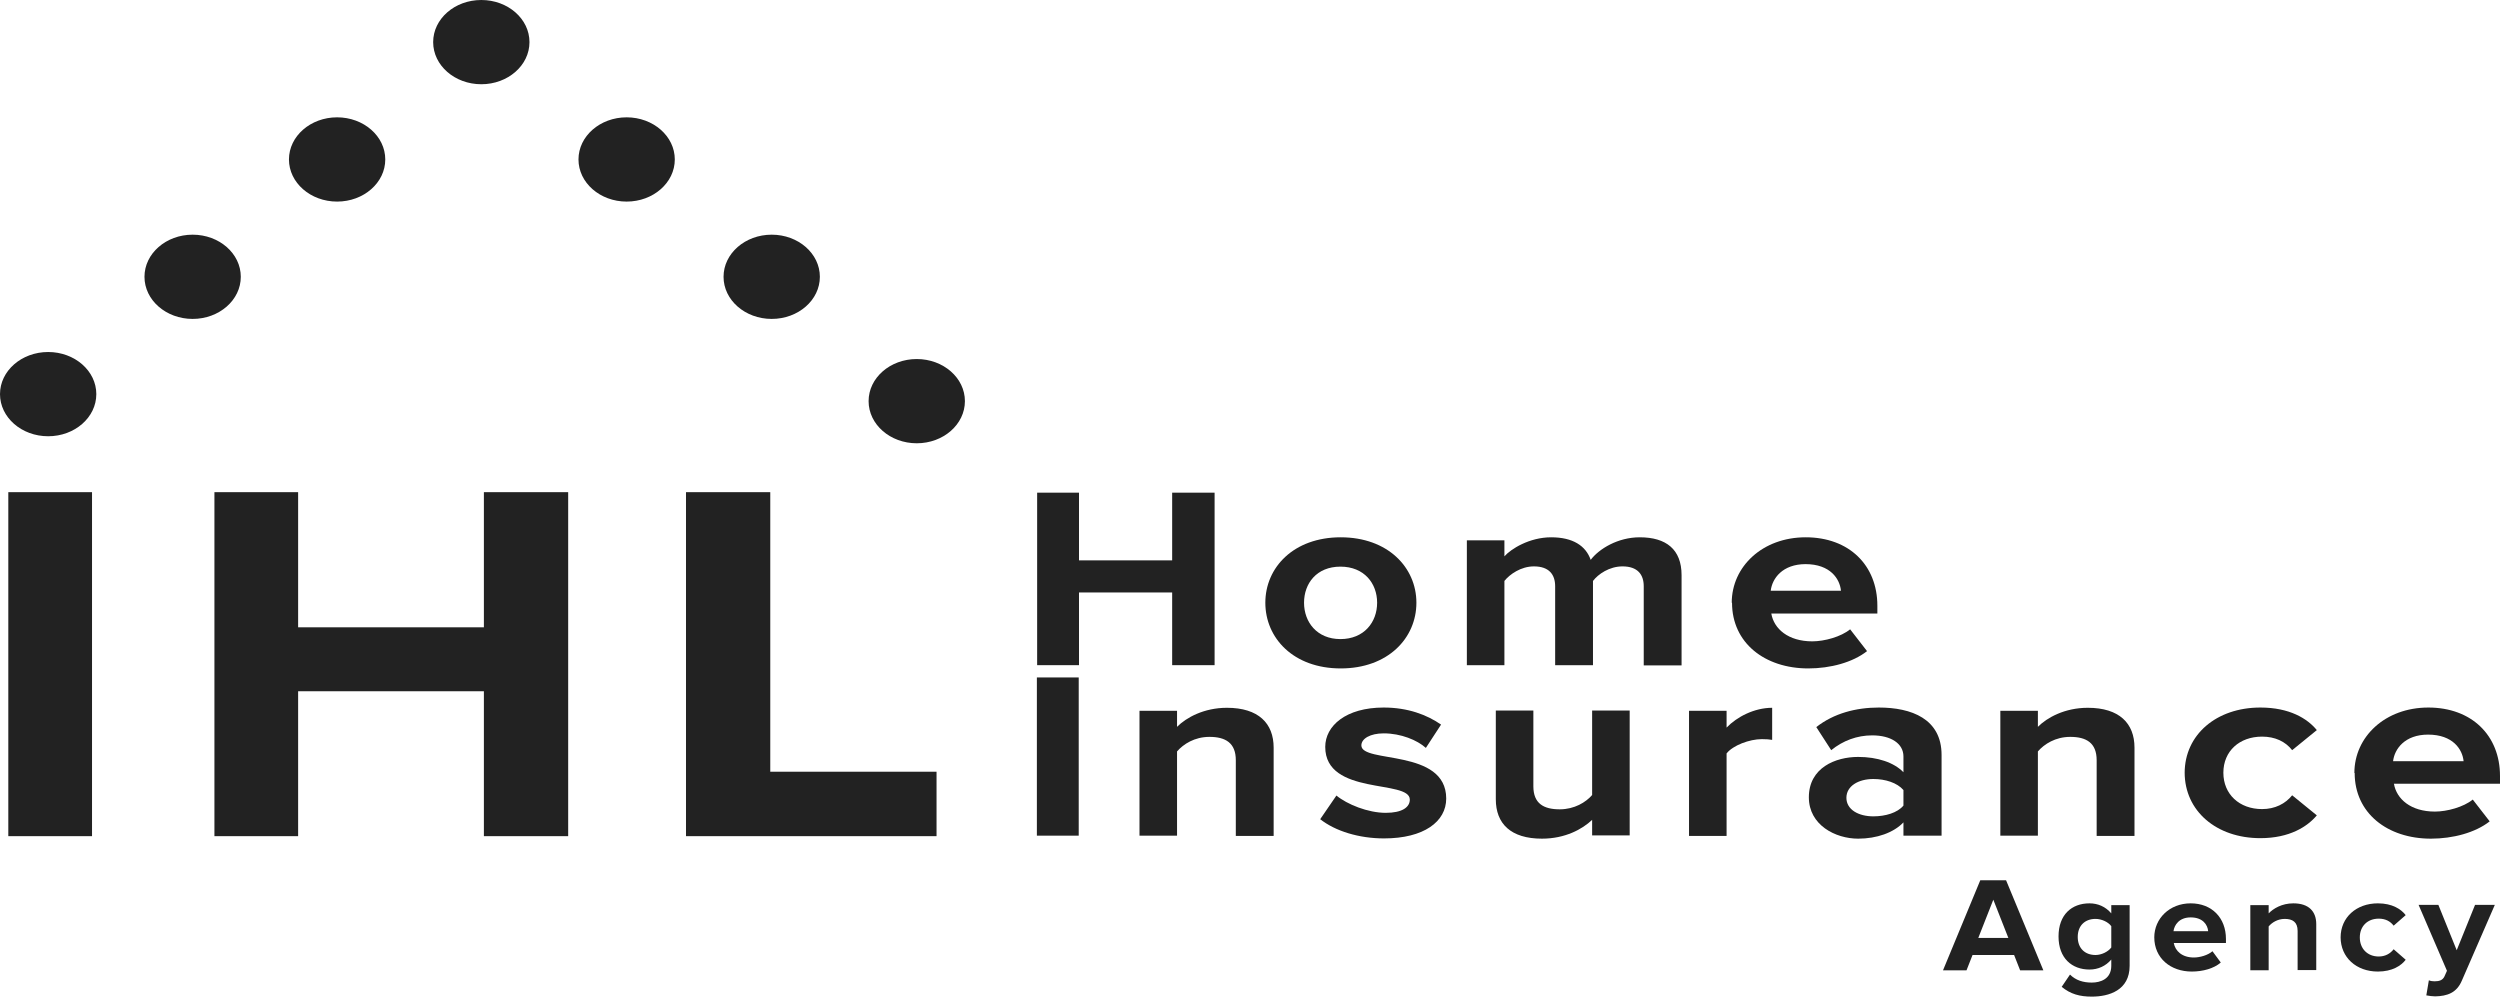
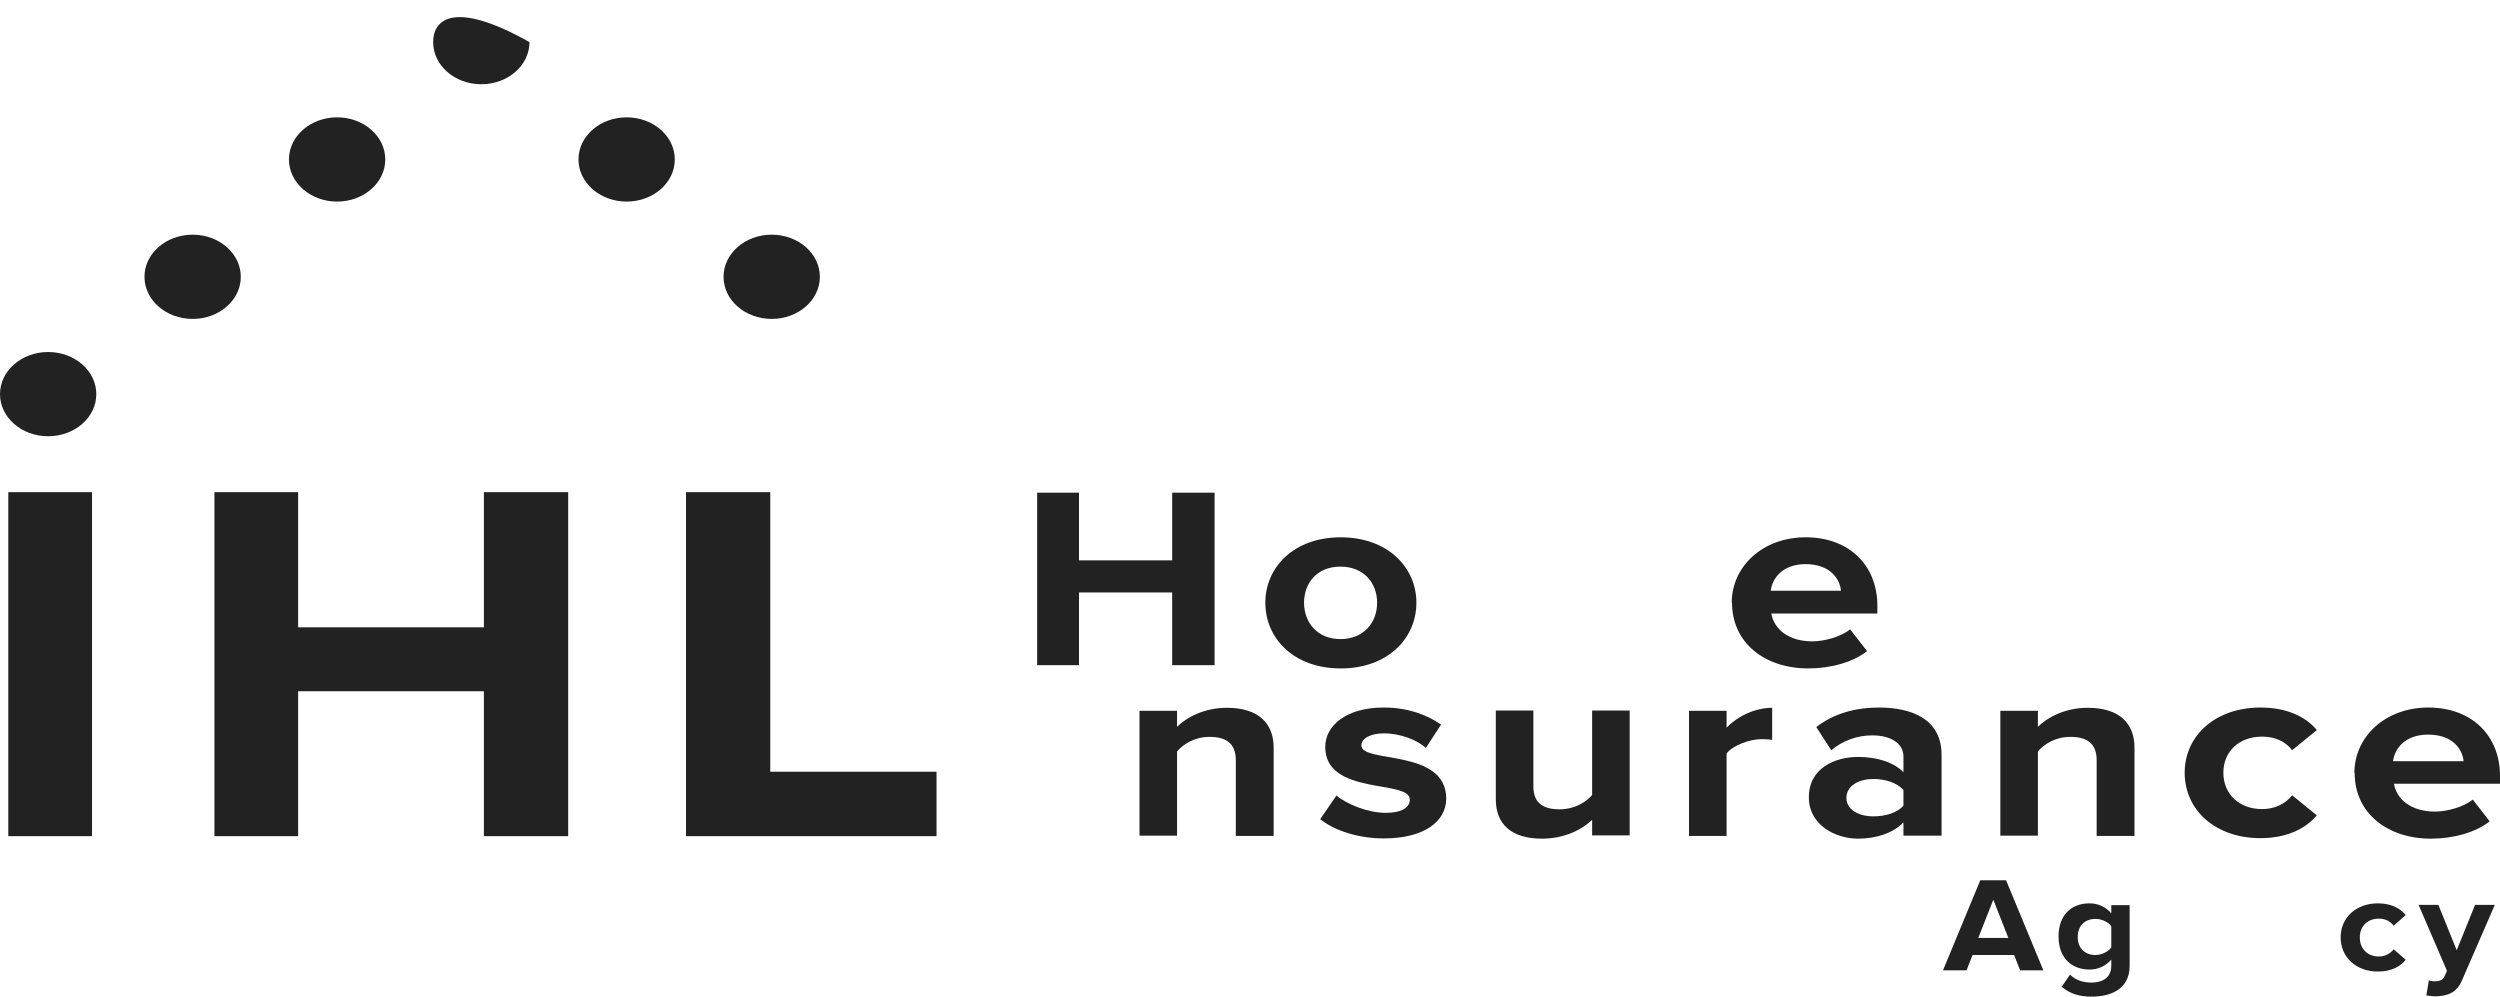
<svg xmlns="http://www.w3.org/2000/svg" width="148" height="59" viewBox="0 0 148 59" fill="none">
  <path d="M0.492 49.501V29.136H5.448V49.501H0.492Z" fill="#222222" />
  <path d="M28.646 49.501V40.922H17.649V49.501H12.694V29.136H17.649V37.137H28.646V29.136H33.636V49.501H28.646Z" fill="#222222" />
  <path d="M40.611 49.501V29.136H45.6V45.686H55.443V49.501H40.593H40.611Z" fill="#222222" />
  <path d="M119.591 57.442L119.235 56.536H116.774L116.418 57.442H115.026L117.232 52.113H118.76L120.966 57.442H119.574H119.591ZM118.013 53.241L117.114 55.527H118.895L117.996 53.241H118.013Z" fill="#222222" />
  <path d="M122.052 58.421L122.544 57.694C122.883 58.035 123.325 58.169 123.834 58.169C124.343 58.169 124.988 57.961 124.988 57.174V56.803C124.665 57.189 124.207 57.397 123.698 57.397C122.663 57.397 121.865 56.729 121.865 55.438C121.865 54.146 122.646 53.478 123.698 53.478C124.19 53.478 124.648 53.671 124.988 54.072V53.582H126.074V57.174C126.074 58.629 124.852 59 123.834 59C123.121 59 122.578 58.852 122.052 58.421ZM124.988 56.076V54.829C124.801 54.577 124.411 54.399 124.054 54.399C123.427 54.399 123.002 54.8 123.002 55.467C123.002 56.135 123.427 56.536 124.054 56.536C124.411 56.536 124.801 56.343 124.988 56.091V56.076Z" fill="#222222" />
-   <path d="M127.533 55.497C127.533 54.384 128.433 53.478 129.688 53.478C130.944 53.478 131.776 54.339 131.776 55.586V55.824H128.687C128.772 56.299 129.179 56.684 129.875 56.684C130.232 56.684 130.707 56.551 130.978 56.313L131.47 56.981C131.063 57.338 130.401 57.516 129.756 57.516C128.501 57.516 127.533 56.729 127.533 55.482V55.497ZM129.688 54.31C129.01 54.31 128.721 54.755 128.67 55.126H130.724C130.69 54.755 130.418 54.31 129.688 54.31Z" fill="#222222" />
-   <path d="M136.019 57.441V55.111C136.019 54.577 135.713 54.399 135.255 54.399C134.831 54.399 134.491 54.621 134.305 54.844V57.441H133.219V53.582H134.305V54.072C134.576 53.79 135.085 53.478 135.764 53.478C136.68 53.478 137.122 53.953 137.122 54.71V57.427H136.019V57.441Z" fill="#222222" />
  <path d="M138.564 55.497C138.564 54.31 139.498 53.478 140.77 53.478C141.619 53.478 142.145 53.82 142.417 54.176L141.704 54.8C141.5 54.532 141.212 54.384 140.821 54.384C140.159 54.384 139.701 54.829 139.701 55.497C139.701 56.165 140.159 56.625 140.821 56.625C141.195 56.625 141.5 56.462 141.704 56.195L142.417 56.818C142.145 57.174 141.619 57.516 140.77 57.516C139.498 57.516 138.564 56.684 138.564 55.482V55.497Z" fill="#222222" />
  <path d="M143.791 58.035C143.893 58.08 144.029 58.094 144.131 58.094C144.419 58.094 144.606 58.02 144.708 57.812L144.86 57.471L143.18 53.568H144.351L145.437 56.254L146.523 53.568H147.694L145.743 58.05C145.437 58.777 144.877 58.97 144.164 58.985C144.046 58.985 143.757 58.955 143.638 58.926L143.791 58.02V58.035Z" fill="#222222" />
  <path d="M2.851 25.826C4.426 25.826 5.702 24.71 5.702 23.333C5.702 21.956 4.426 20.839 2.851 20.839C1.276 20.839 0 21.956 0 23.333C0 24.71 1.276 25.826 2.851 25.826Z" fill="#222222" />
-   <path d="M54.272 26.242C55.846 26.242 57.123 25.126 57.123 23.748C57.123 22.371 55.846 21.255 54.272 21.255C52.697 21.255 51.421 22.371 51.421 23.748C51.421 25.126 52.697 26.242 54.272 26.242Z" fill="#222222" />
  <path d="M11.404 18.88C12.979 18.88 14.255 17.764 14.255 16.387C14.255 15.009 12.979 13.893 11.404 13.893C9.83 13.893 8.553 15.009 8.553 16.387C8.553 17.764 9.83 18.88 11.404 18.88Z" fill="#222222" />
  <path d="M45.685 18.88C47.259 18.88 48.536 17.764 48.536 16.387C48.536 15.009 47.259 13.893 45.685 13.893C44.11 13.893 42.834 15.009 42.834 16.387C42.834 17.764 44.11 18.88 45.685 18.88Z" fill="#222222" />
  <path d="M19.957 11.934C21.532 11.934 22.808 10.817 22.808 9.44C22.808 8.063 21.532 6.946 19.957 6.946C18.383 6.946 17.106 8.063 17.106 9.44C17.106 10.817 18.383 11.934 19.957 11.934Z" fill="#222222" />
  <path d="M37.097 11.934C38.672 11.934 39.948 10.817 39.948 9.44C39.948 8.063 38.672 6.946 37.097 6.946C35.523 6.946 34.246 8.063 34.246 9.44C34.246 10.817 35.523 11.934 37.097 11.934Z" fill="#222222" />
-   <path d="M28.494 4.987C30.068 4.987 31.345 3.871 31.345 2.494C31.345 1.116 30.068 0 28.494 0C26.919 0 25.643 1.116 25.643 2.494C25.643 3.871 26.919 4.987 28.494 4.987Z" fill="#222222" />
+   <path d="M28.494 4.987C30.068 4.987 31.345 3.871 31.345 2.494C26.919 0 25.643 1.116 25.643 2.494C25.643 3.871 26.919 4.987 28.494 4.987Z" fill="#222222" />
  <path d="M69.392 39.378V35.074H63.877V39.378H61.399V29.166H63.877V33.174H69.392V29.166H71.904V39.378H69.392Z" fill="#222222" />
  <path d="M74.908 35.682C74.908 33.589 76.588 31.808 79.371 31.808C82.154 31.808 83.851 33.589 83.851 35.682C83.851 37.775 82.171 39.571 79.371 39.571C76.571 39.571 74.908 37.775 74.908 35.682ZM81.526 35.682C81.526 34.539 80.763 33.545 79.354 33.545C77.945 33.545 77.199 34.539 77.199 35.682C77.199 36.825 77.962 37.834 79.354 37.834C80.746 37.834 81.526 36.84 81.526 35.682Z" fill="#222222" />
-   <path d="M97.309 39.378V34.702C97.309 34.02 96.952 33.53 96.053 33.53C95.272 33.53 94.61 33.99 94.305 34.391V39.378H92.065V34.702C92.065 34.02 91.708 33.53 90.809 33.53C90.045 33.53 89.383 33.99 89.061 34.391V39.378H86.838V31.986H89.061V32.936C89.434 32.506 90.537 31.808 91.827 31.808C93.117 31.808 93.881 32.313 94.169 33.144C94.661 32.491 95.781 31.808 97.071 31.808C98.632 31.808 99.549 32.52 99.549 34.049V39.393H97.309V39.378Z" fill="#222222" />
  <path d="M102.519 35.682C102.519 33.545 104.335 31.808 106.897 31.808C109.46 31.808 111.14 33.456 111.14 35.86V36.32H104.861C105.014 37.226 105.862 37.968 107.288 37.968C108.001 37.968 108.985 37.701 109.528 37.255L110.529 38.547C109.681 39.215 108.357 39.571 107.05 39.571C104.471 39.571 102.536 38.057 102.536 35.682H102.519ZM106.897 33.396C105.523 33.396 104.912 34.242 104.827 34.97H108.985C108.917 34.272 108.357 33.396 106.88 33.396H106.897Z" fill="#222222" />
-   <path d="M61.383 49.471V40.105H63.86V49.471H61.383Z" fill="#222222" />
  <path d="M73.16 49.471V45.003C73.16 43.979 72.549 43.623 71.599 43.623C70.717 43.623 70.055 44.053 69.681 44.484V49.471H67.458V42.079H69.681V43.029C70.224 42.48 71.277 41.901 72.634 41.901C74.501 41.901 75.4 42.821 75.4 44.261V49.486H73.16V49.471Z" fill="#222222" />
  <path d="M78.149 48.506L79.116 47.096C79.744 47.616 80.983 48.12 82.035 48.12C83.002 48.12 83.461 47.794 83.461 47.334C83.461 46.131 78.454 47.126 78.454 44.217C78.454 42.97 79.676 41.886 81.916 41.886C83.342 41.886 84.479 42.317 85.311 42.896L84.411 44.276C83.902 43.816 82.935 43.415 81.916 43.415C81.119 43.415 80.593 43.727 80.593 44.128C80.593 45.211 85.616 44.291 85.616 47.274C85.616 48.64 84.292 49.634 81.933 49.634C80.457 49.634 79.048 49.204 78.149 48.491V48.506Z" fill="#222222" />
  <path d="M94.254 49.471V48.536C93.677 49.085 92.659 49.649 91.284 49.649C89.434 49.649 88.552 48.758 88.552 47.319V42.064H90.775V46.547C90.775 47.571 91.386 47.912 92.336 47.912C93.202 47.912 93.881 47.497 94.254 47.066V42.064H96.477V49.456H94.254V49.471Z" fill="#222222" />
  <path d="M99.99 49.471V42.079H102.214V43.074C102.825 42.435 103.86 41.901 104.912 41.901V43.801C104.759 43.771 104.556 43.757 104.301 43.757C103.571 43.757 102.587 44.127 102.214 44.602V49.486H99.99V49.471Z" fill="#222222" />
  <path d="M112.684 49.471V48.684C112.107 49.293 111.106 49.649 110.003 49.649C108.662 49.649 107.084 48.847 107.084 47.2C107.084 45.449 108.662 44.81 110.003 44.81C111.14 44.81 112.124 45.137 112.684 45.716V44.781C112.684 44.024 111.955 43.534 110.834 43.534C109.935 43.534 109.103 43.846 108.408 44.41L107.525 43.044C108.56 42.228 109.884 41.886 111.225 41.886C113.159 41.886 114.941 42.554 114.941 44.692V49.471H112.701H112.684ZM112.684 47.69V46.77C112.311 46.339 111.615 46.117 110.902 46.117C110.02 46.117 109.307 46.532 109.307 47.23C109.307 47.927 110.02 48.328 110.902 48.328C111.615 48.328 112.328 48.12 112.684 47.69Z" fill="#222222" />
  <path d="M124.122 49.471V45.003C124.122 43.979 123.511 43.623 122.561 43.623C121.678 43.623 121.016 44.053 120.643 44.484V49.471H118.42V42.079H120.643V43.029C121.186 42.48 122.238 41.901 123.596 41.901C125.463 41.901 126.362 42.821 126.362 44.261V49.486H124.122V49.471Z" fill="#222222" />
  <path d="M129.332 45.76C129.332 43.489 131.216 41.886 133.812 41.886C135.543 41.886 136.596 42.539 137.156 43.222L135.696 44.41C135.289 43.89 134.678 43.608 133.914 43.608C132.574 43.608 131.623 44.469 131.623 45.745C131.623 47.022 132.574 47.898 133.914 47.898C134.678 47.898 135.289 47.586 135.696 47.081L137.156 48.269C136.596 48.937 135.543 49.619 133.812 49.619C131.216 49.619 129.332 48.016 129.332 45.731V45.76Z" fill="#222222" />
  <path d="M139.379 45.76C139.379 43.623 141.195 41.886 143.758 41.886C146.32 41.886 148 43.534 148 45.938V46.398H141.721C141.874 47.304 142.722 48.046 144.148 48.046C144.861 48.046 145.845 47.779 146.388 47.334L147.389 48.625C146.541 49.293 145.217 49.649 143.91 49.649C141.331 49.649 139.396 48.135 139.396 45.76H139.379ZM143.741 43.489C142.366 43.489 141.755 44.335 141.67 45.063H145.845C145.777 44.365 145.217 43.489 143.741 43.489Z" fill="#222222" />
</svg>